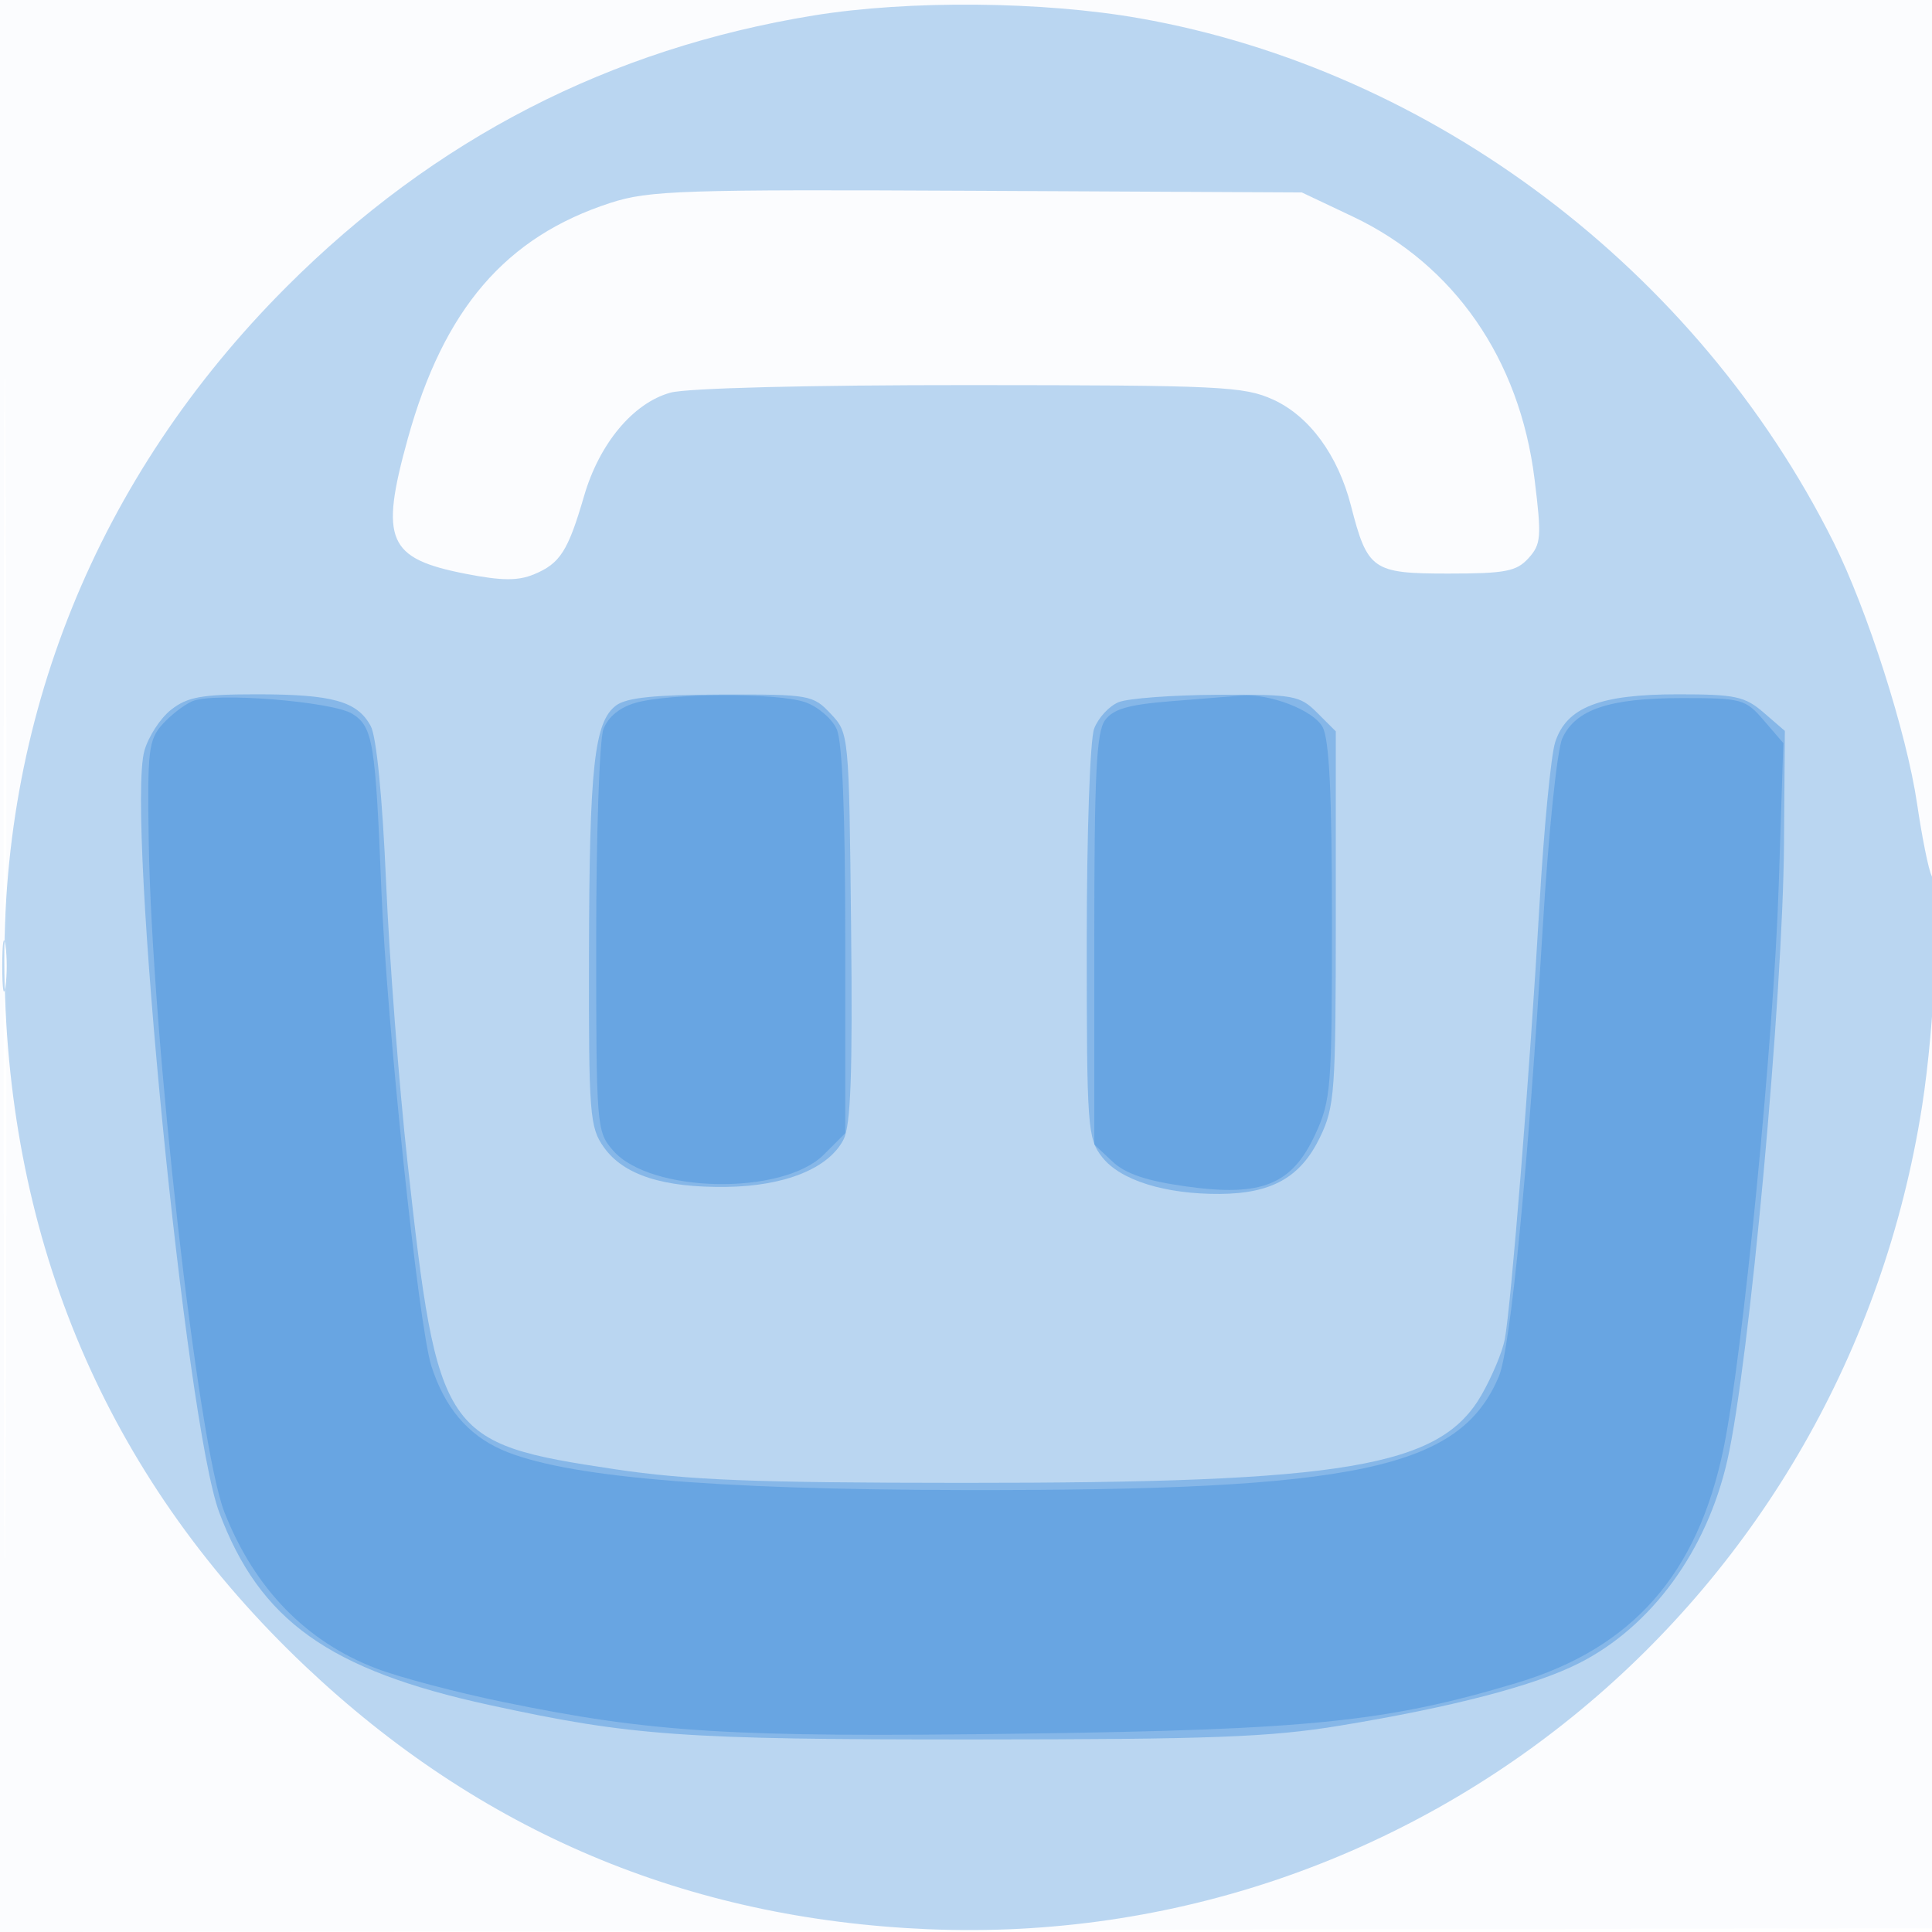
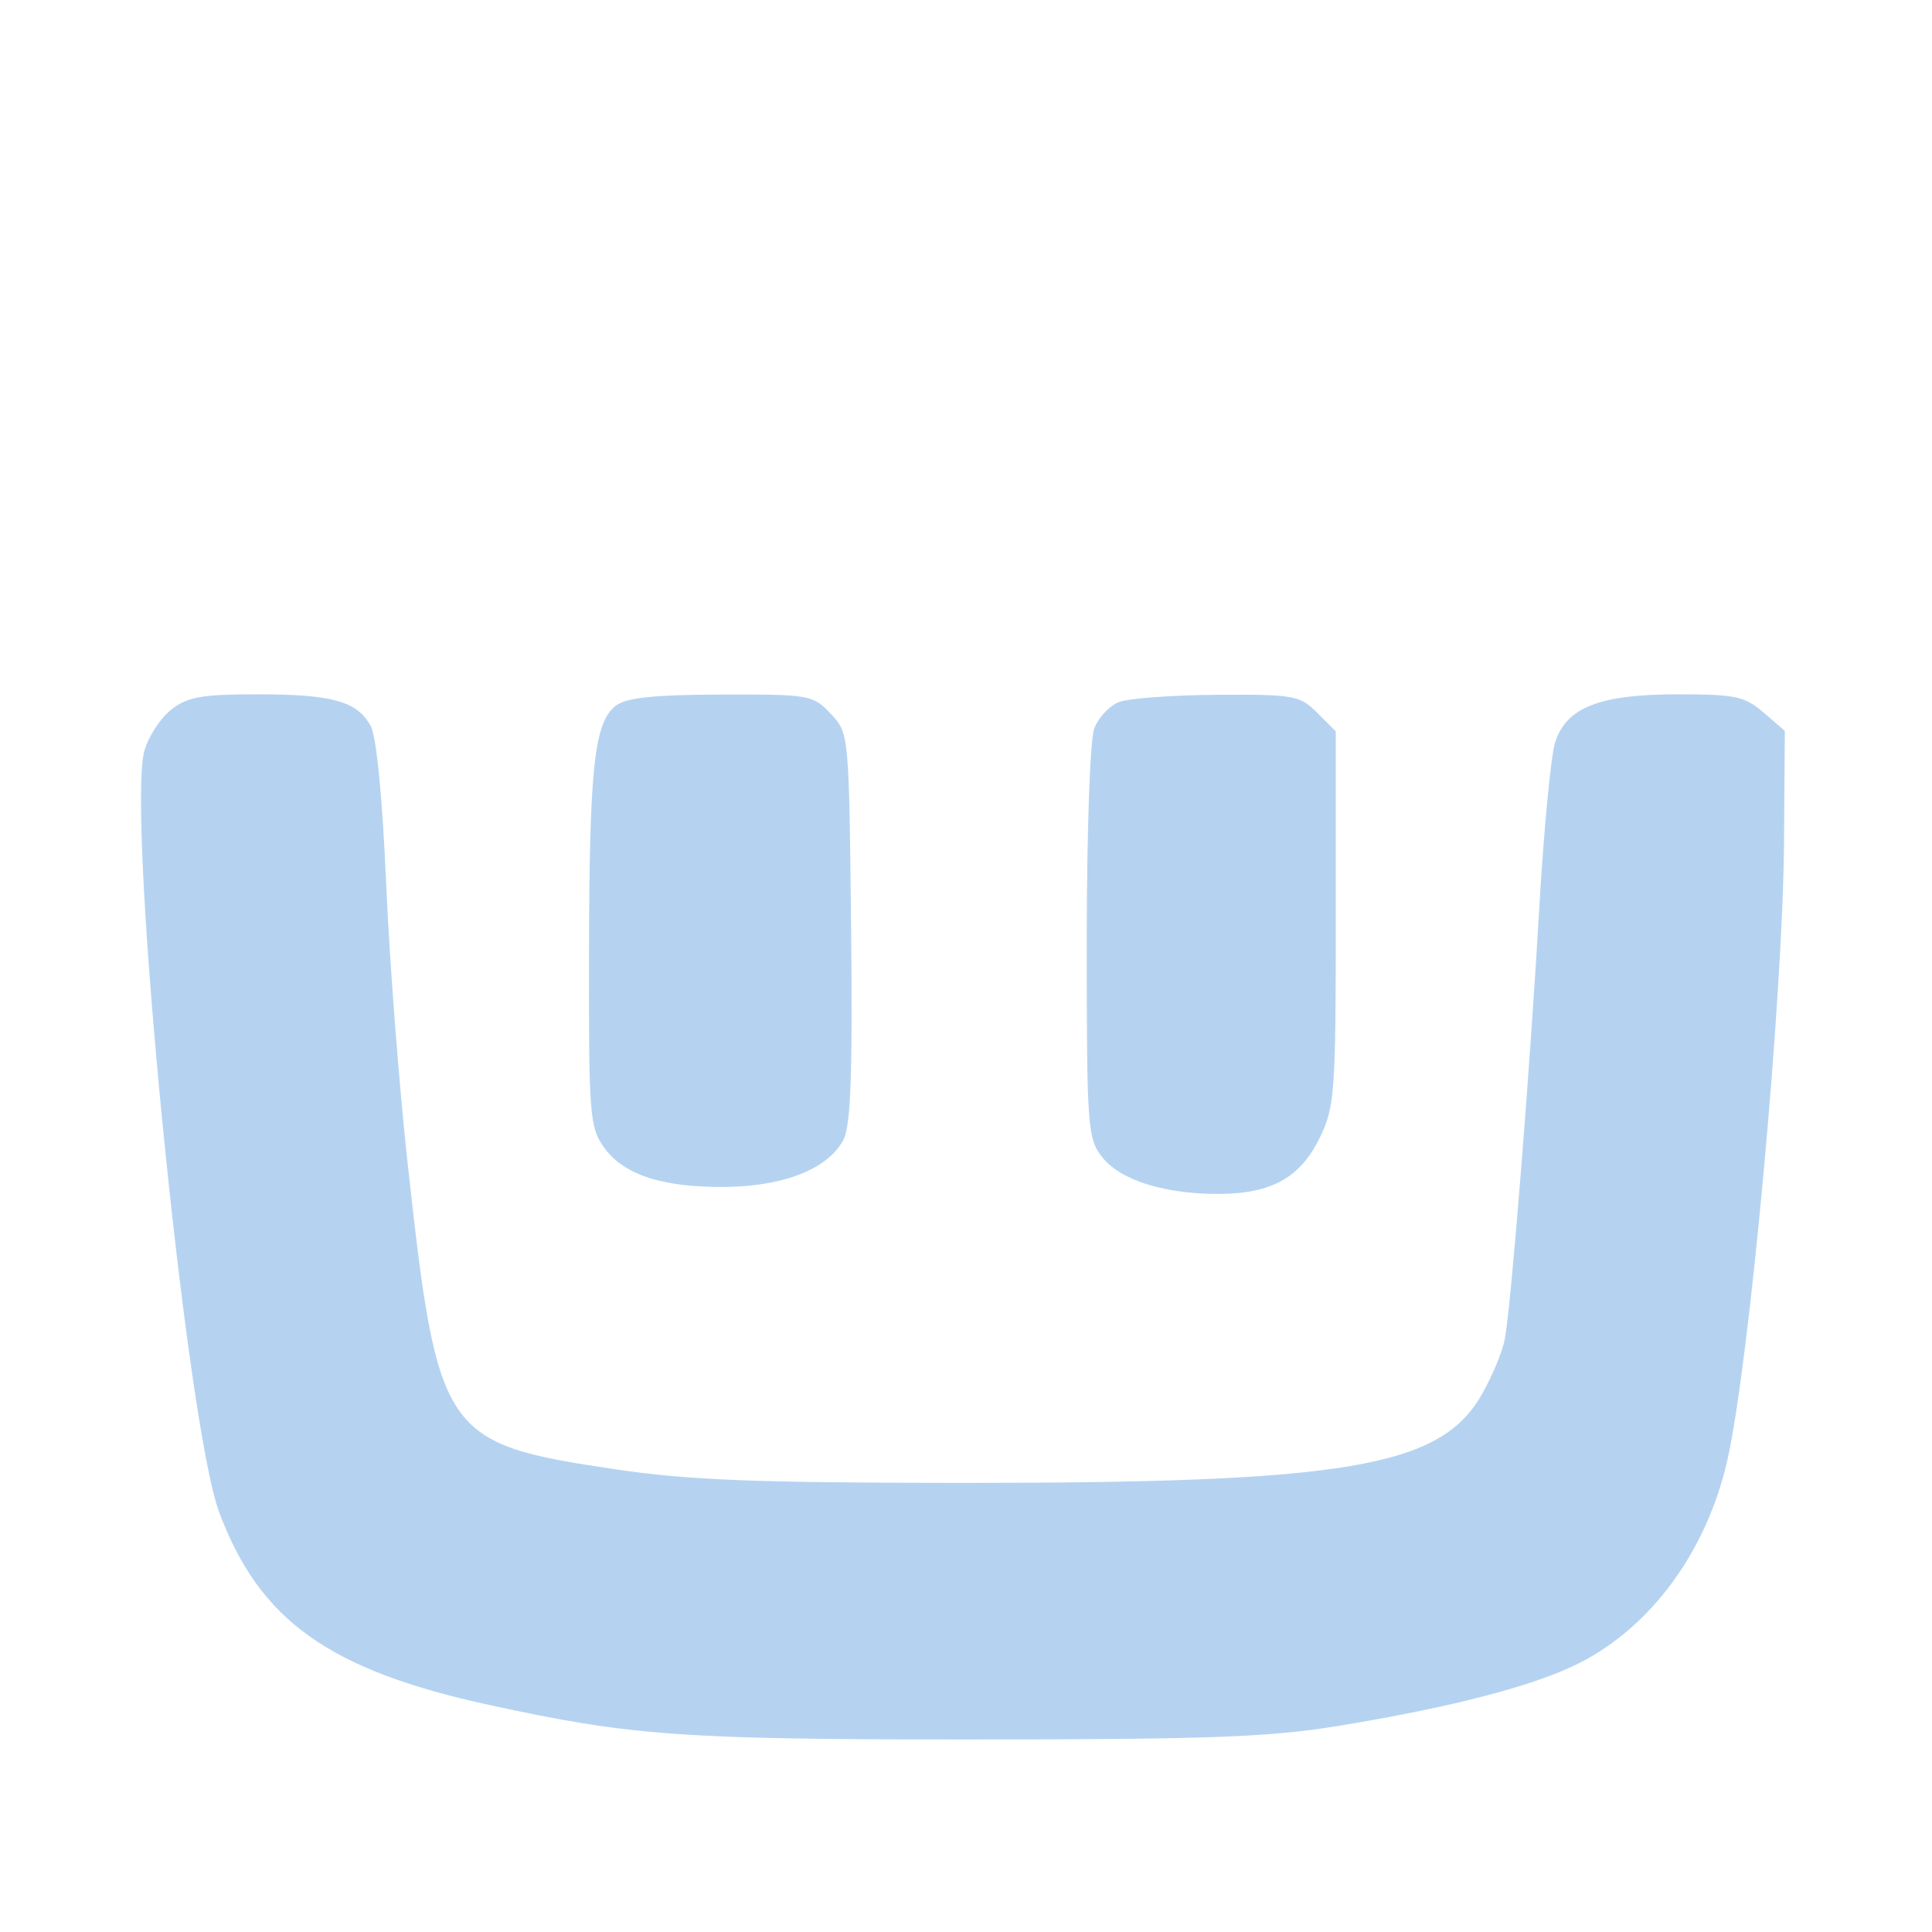
<svg xmlns="http://www.w3.org/2000/svg" width="256" height="256">
-   <path fill-opacity=".016" d="M0 128.004v128.004l128.25-.254 128.25-.254.254-127.75L257.008 0H0v128.004m.485.496c0 70.4.119 99.053.265 63.672.146-35.38.146-92.98 0-128C.604 29.153.485 58.1.485 128.5" fill="#1976D2" fill-rule="evenodd" />
-   <path fill-opacity=".287" d="M107.826 2.048c-27.035 4.4-50.246 16.344-69.84 35.938C12.815 63.157-.275 95.564.617 130.5c.911 35.696 14.352 66.161 39.829 90.277 23.176 21.938 50.584 33.51 82.554 34.854 65.186 2.74 121.462-43.866 131.685-109.058 1.717-10.949 2.42-28.171 1.248-30.573-.403-.825-1.262-5.1-1.909-9.5-1.379-9.381-6.593-25.697-11.08-34.671-18.03-36.067-53.117-62.555-91.934-69.404-12.842-2.266-30.625-2.421-43.184-.377M80.909 26.876c-13.898 4.498-22.11 14.049-26.881 31.265C50.3 71.594 51.34 74.01 61.736 76.038c4.753.927 6.899.942 9.027.06 3.453-1.43 4.508-3.08 6.624-10.356 2.027-6.975 6.506-12.34 11.445-13.712 2.183-.606 18.24-1.012 39.668-1.002 33.21.015 36.324.163 40.184 1.915 4.804 2.182 8.6 7.351 10.323 14.057 2.192 8.535 2.857 9 12.861 9 7.608 0 9.076-.281 10.667-2.039 1.677-1.853 1.75-2.809.799-10.487-1.968-15.883-10.646-28.411-24.093-34.781L172.5 25.5l-43-.217c-39.127-.197-43.504-.054-48.591 1.593M.3 128c0 3.025.187 4.262.416 2.75.229-1.512.229-3.987 0-5.5S.3 124.975.3 128" fill="#1976D2" fill-rule="evenodd" />
  <path fill-opacity=".324" d="M22.669 94.045c-1.43 1.126-3.024 3.58-3.541 5.454-2.406 8.715 5.493 89.067 9.919 100.897 5.37 14.352 14.548 20.899 35.78 25.522 18.846 4.104 25.564 4.582 64.173 4.57 31.435-.01 39.279-.304 48.5-1.822 15.011-2.471 25.848-5.302 31.757-8.296 9.581-4.855 16.903-14.88 19.624-26.87 2.923-12.877 7.363-61.244 7.512-81.828l.107-14.827-2.806-2.423C231.198 92.267 229.946 92 222.345 92c-10.376 0-14.774 1.714-16.274 6.341-.562 1.738-1.502 11.484-2.088 21.659-1.251 21.724-3.769 53.218-4.598 57.5-.32 1.65-1.708 4.958-3.085 7.352-5.497 9.554-17.921 11.655-68.8 11.635-27.494-.011-36.296-.357-46-1.805C58.641 191.27 58 190.322 53.998 154c-1.121-10.175-2.397-26.825-2.835-37-.49-11.369-1.276-19.386-2.041-20.798C47.343 92.915 44.064 92 34.07 92c-7.351 0-9.228.337-11.401 2.045m58.956-.561c-2.889 2.187-3.534 8.112-3.581 32.862-.041 21.345.088 23.031 1.973 25.678 2.611 3.666 7.829 5.355 16.212 5.248 7.76-.1 13.575-2.447 15.539-6.272.968-1.887 1.215-8.79 1.007-28.171-.274-25.619-.28-25.677-2.699-28.25-2.35-2.5-2.795-2.578-14.5-2.547-8.845.023-12.578.412-13.951 1.452m66.61-.447c-1.245.5-2.708 2.076-3.25 3.501-.554 1.46-.985 13.866-.985 28.392 0 24.511.103 25.931 2.054 28.411 2.407 3.06 8.336 4.909 15.585 4.86 6.892-.047 10.696-2.196 13.259-7.489 1.962-4.055 2.102-5.986 2.102-29.073v-24.73l-2.455-2.454c-2.312-2.313-3.079-2.451-13.25-2.392-5.937.035-11.814.473-13.06.974" fill="#1976D2" fill-rule="evenodd" />
-   <path fill-opacity=".281" d="M25.5 92.909c-1.1.47-2.9 1.862-4 3.093-1.81 2.025-1.981 3.484-1.795 15.368.403 25.884 6.51 80.043 10.035 89.011 3.982 10.127 10.845 17.175 20.181 20.724 3.068 1.167 10.579 3.15 16.689 4.407 19.837 4.083 30.315 4.722 68.89 4.203 38.027-.511 48.235-1.557 65.439-6.707 15.335-4.59 23.995-14.399 27.442-31.083 2.544-12.321 6.645-54.115 7.304-74.444l.616-19.019-2.566-2.981c-2.466-2.864-2.893-2.981-10.901-2.981-9.596 0-14.05 1.498-15.812 5.318-.703 1.521-1.83 12.418-2.606 25.182-1.94 31.921-4.264 55.703-5.801 59.36-5.165 12.29-18.773 15.175-71.115 15.078-33.462-.062-52.934-1.767-61.022-5.345-4.528-2.003-7.571-5.626-9.319-11.093-1.703-5.324-5.927-45.519-6.622-63-.78-19.618-1.119-21.693-3.834-23.406-2.622-1.655-18.349-2.905-21.203-1.685m58.71.22c-2.096.605-3.637 1.865-4.25 3.475-.528 1.389-.96 13.947-.96 27.905 0 24.89.043 25.429 2.25 27.954 4.944 5.656 22.458 5.983 27.92.521l2.83-2.83v-25.53c0-16.952-.382-26.369-1.138-28.027-.626-1.374-2.493-2.97-4.149-3.547-3.665-1.278-17.972-1.227-22.503.079m70.958-.217c-5.662.454-7.656 1.03-8.75 2.529-1.141 1.562-1.418 7.237-1.418 29.076v27.134l2.408 2.262c1.728 1.624 4.479 2.553 9.75 3.292 10.035 1.409 14.033-.207 17.133-6.921 2.081-4.507 2.209-6.145 2.201-28.284-.006-16.982-.356-24.112-1.262-25.706-1.258-2.214-6.99-4.419-10.73-4.127-1.1.086-5.3.421-9.332.745" fill="#1976D2" fill-rule="evenodd" />
</svg>